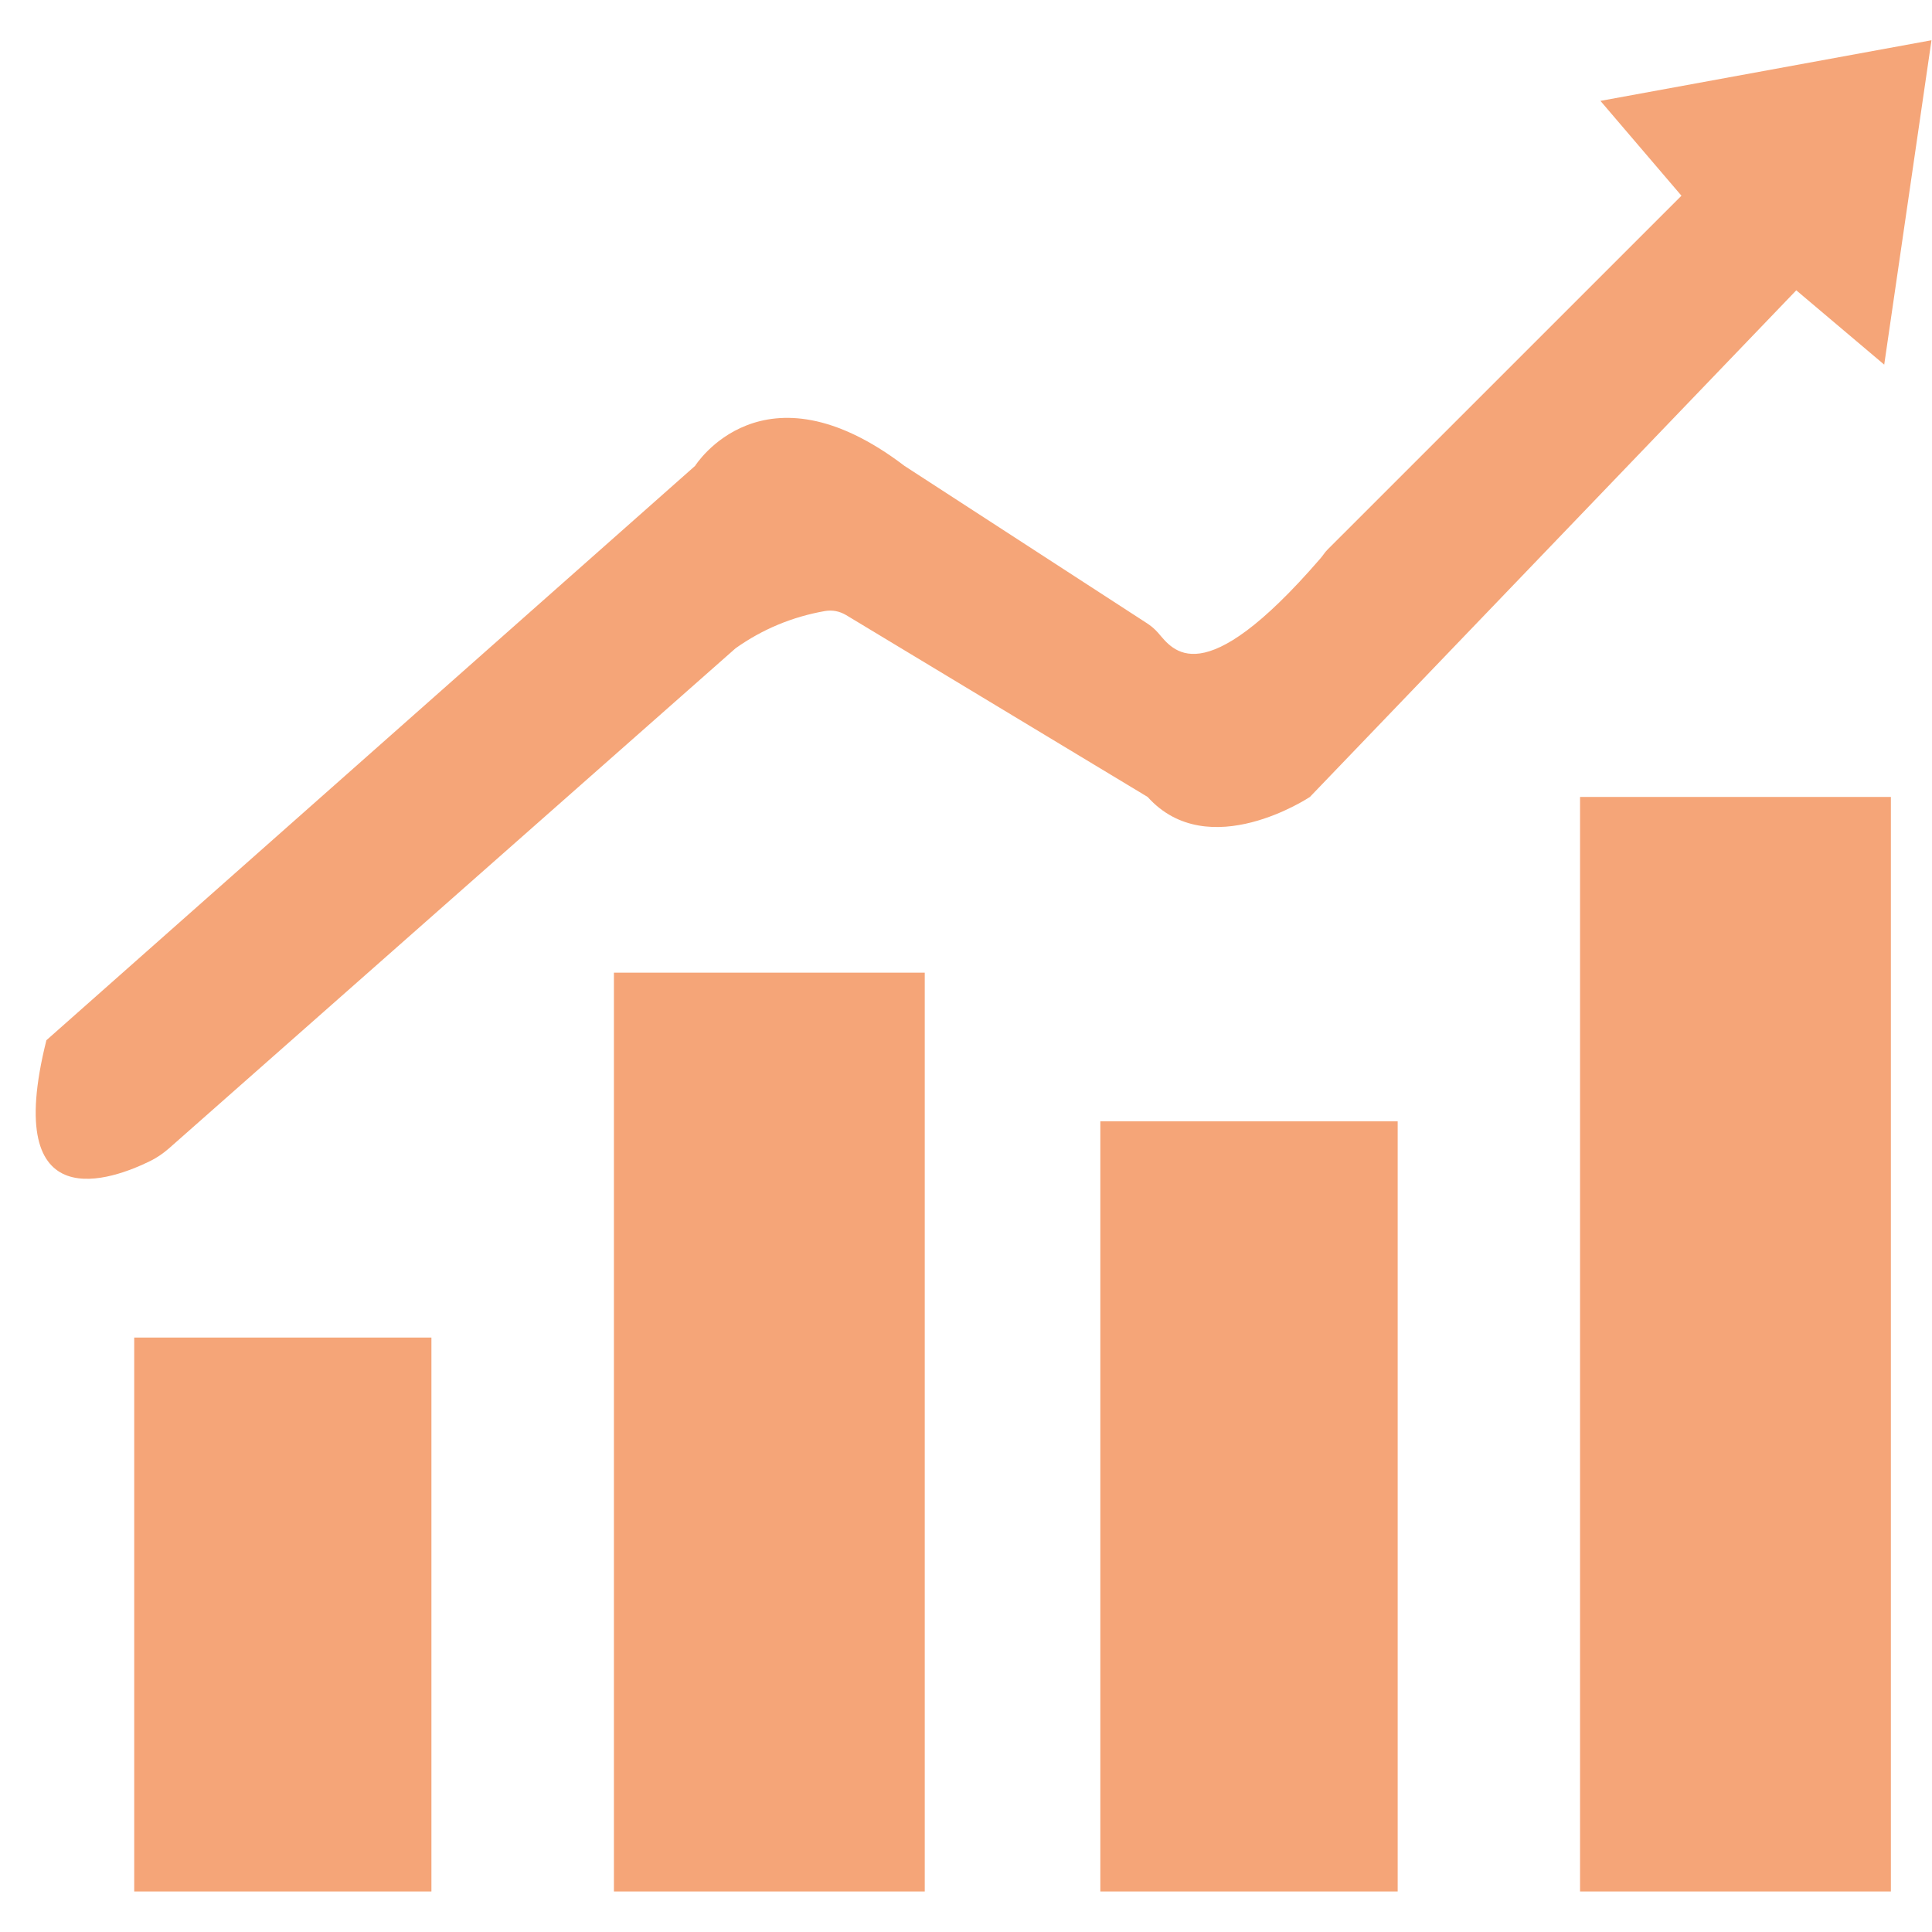
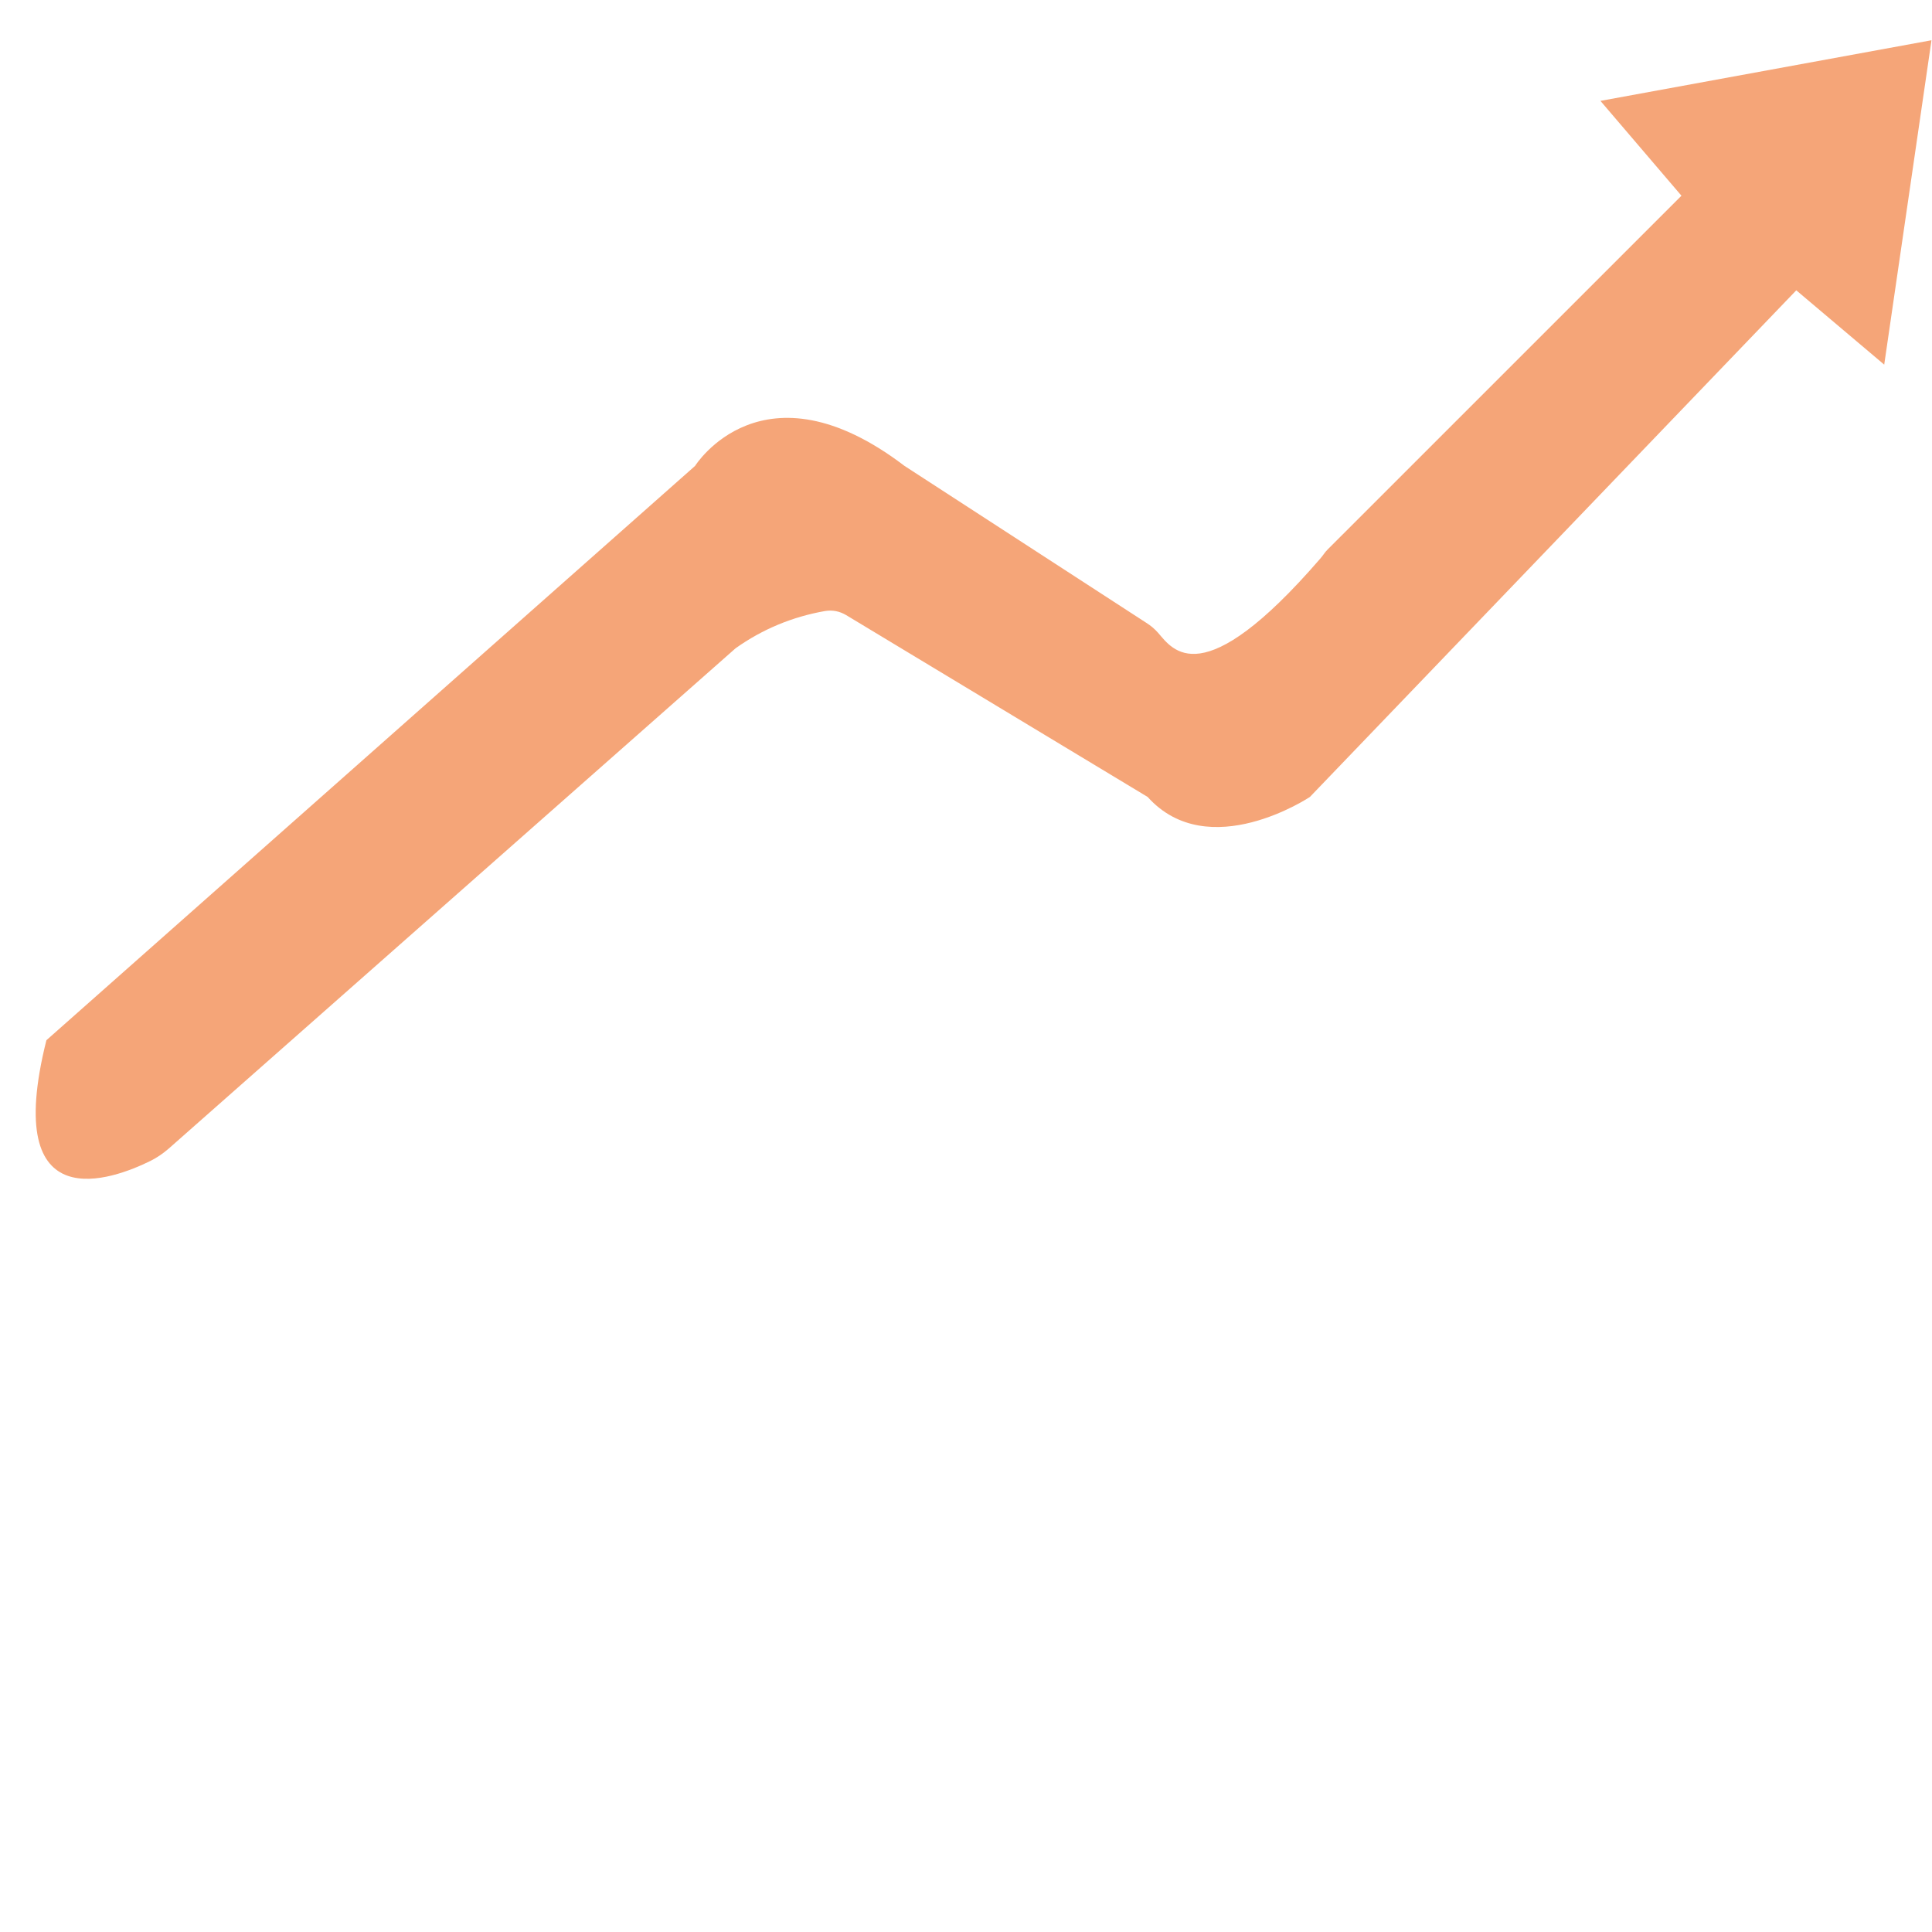
<svg xmlns="http://www.w3.org/2000/svg" width="80" zoomAndPan="magnify" viewBox="0 0 60 60" height="80" preserveAspectRatio="xMidYMid meet" version="1.0">
  <defs>
    <clipPath id="c02414b506">
      <path d="M 1 1.25 L 60 1.25 L 60 37 L 1 37 Z M 1 1.25 " clip-rule="nonzero" />
    </clipPath>
  </defs>
  <g clip-path="url(#c02414b506)">
    <path fill="#f5a578" d="M 4.668 36.055 C 3.531 36.617 0.023 37.965 1.441 32.305 L 21.586 14.469 C 21.586 14.469 23.684 11.113 28.09 14.469 L 35.602 19.344 C 35.738 19.43 35.859 19.531 35.965 19.652 C 36.418 20.172 37.32 21.605 40.996 17.355 C 41.078 17.266 41.141 17.152 41.23 17.066 L 52.219 6.078 L 49.703 3.133 L 59.984 1.25 L 58.516 11.324 L 55.785 9.016 L 40.68 24.75 C 40.68 24.75 37.531 26.852 35.641 24.75 L 26.277 19.102 C 26.07 18.98 25.852 18.938 25.617 18.977 C 24.605 19.156 23.68 19.539 22.844 20.133 L 5.238 35.672 C 5.062 35.824 4.875 35.953 4.668 36.055 Z M 4.668 36.055 " fill-opacity="1" fill-rule="nonzero" />
  </g>
-   <path fill="#f5a578" d="M 4.168 58.742 L 4.168 41.539 L 13.398 41.539 L 13.398 58.742 Z M 19.066 30.207 L 19.066 58.742 L 28.719 58.742 L 28.719 30.207 Z M 43.406 58.742 L 43.406 34.824 L 34.172 34.824 L 34.172 58.742 Z M 58.723 58.742 L 58.723 24.75 L 49.07 24.75 L 49.07 58.742 Z M 58.723 58.742 " fill-opacity="1" fill-rule="nonzero" />
</svg>